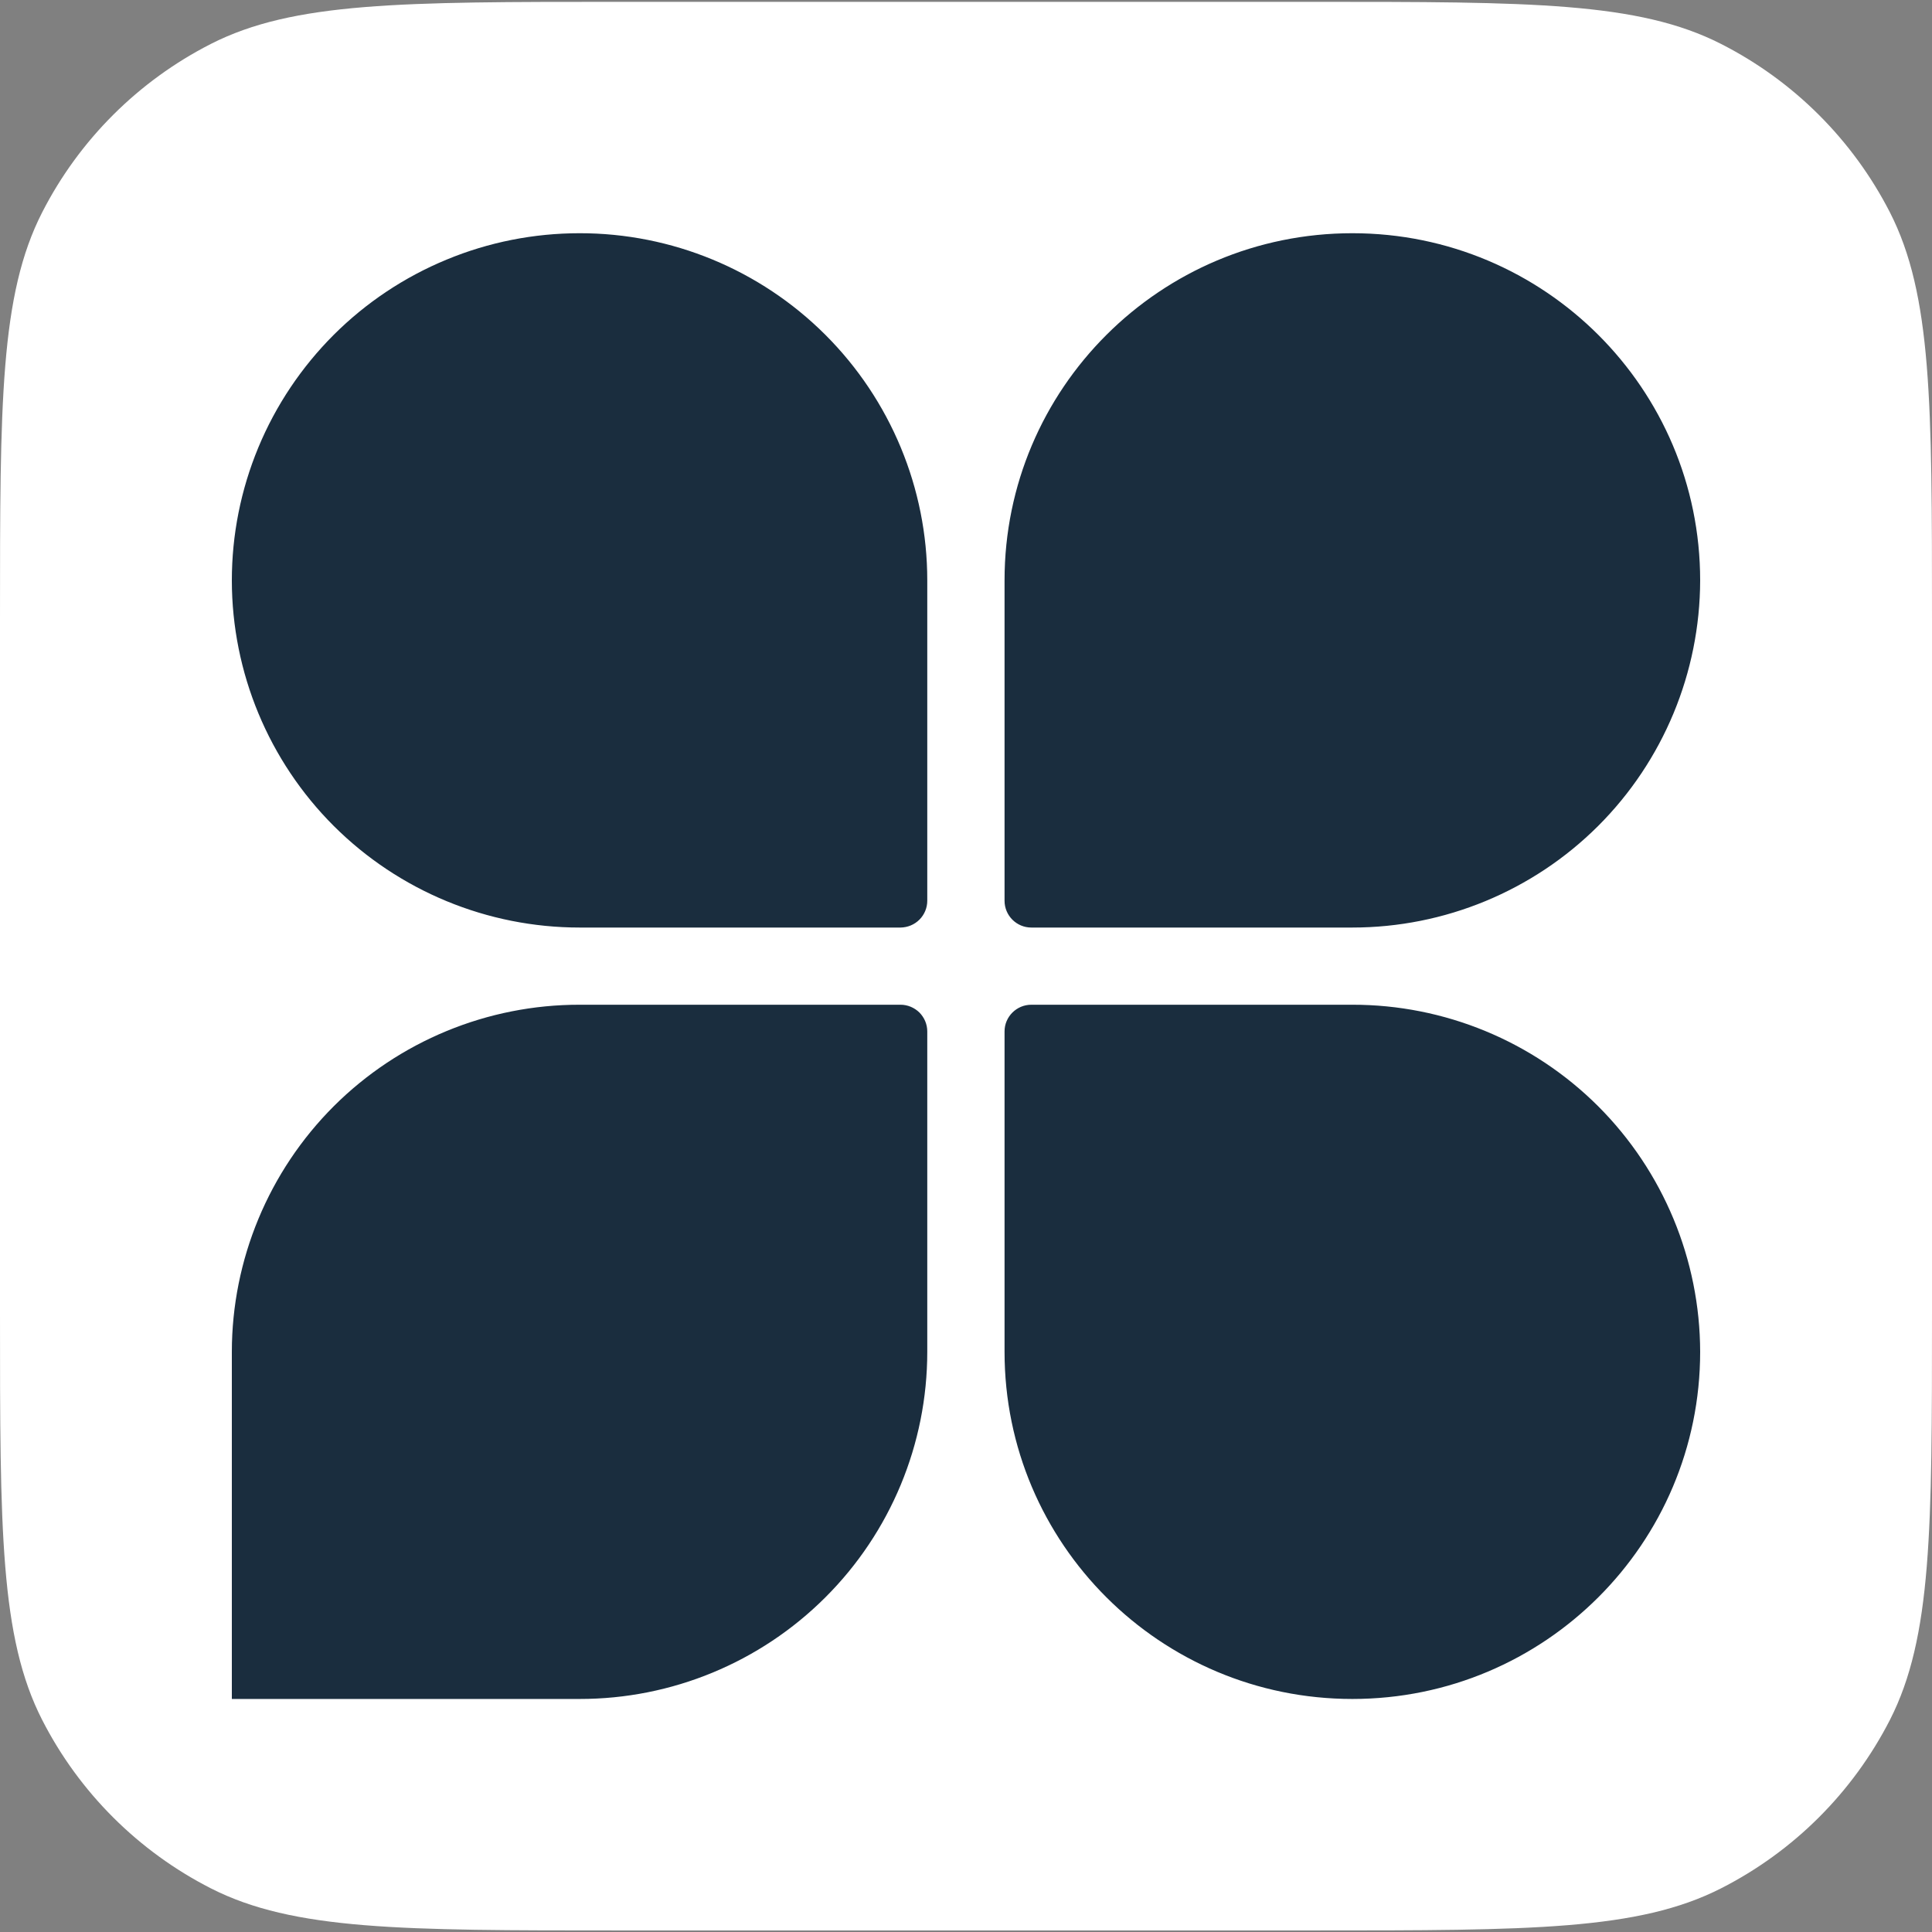
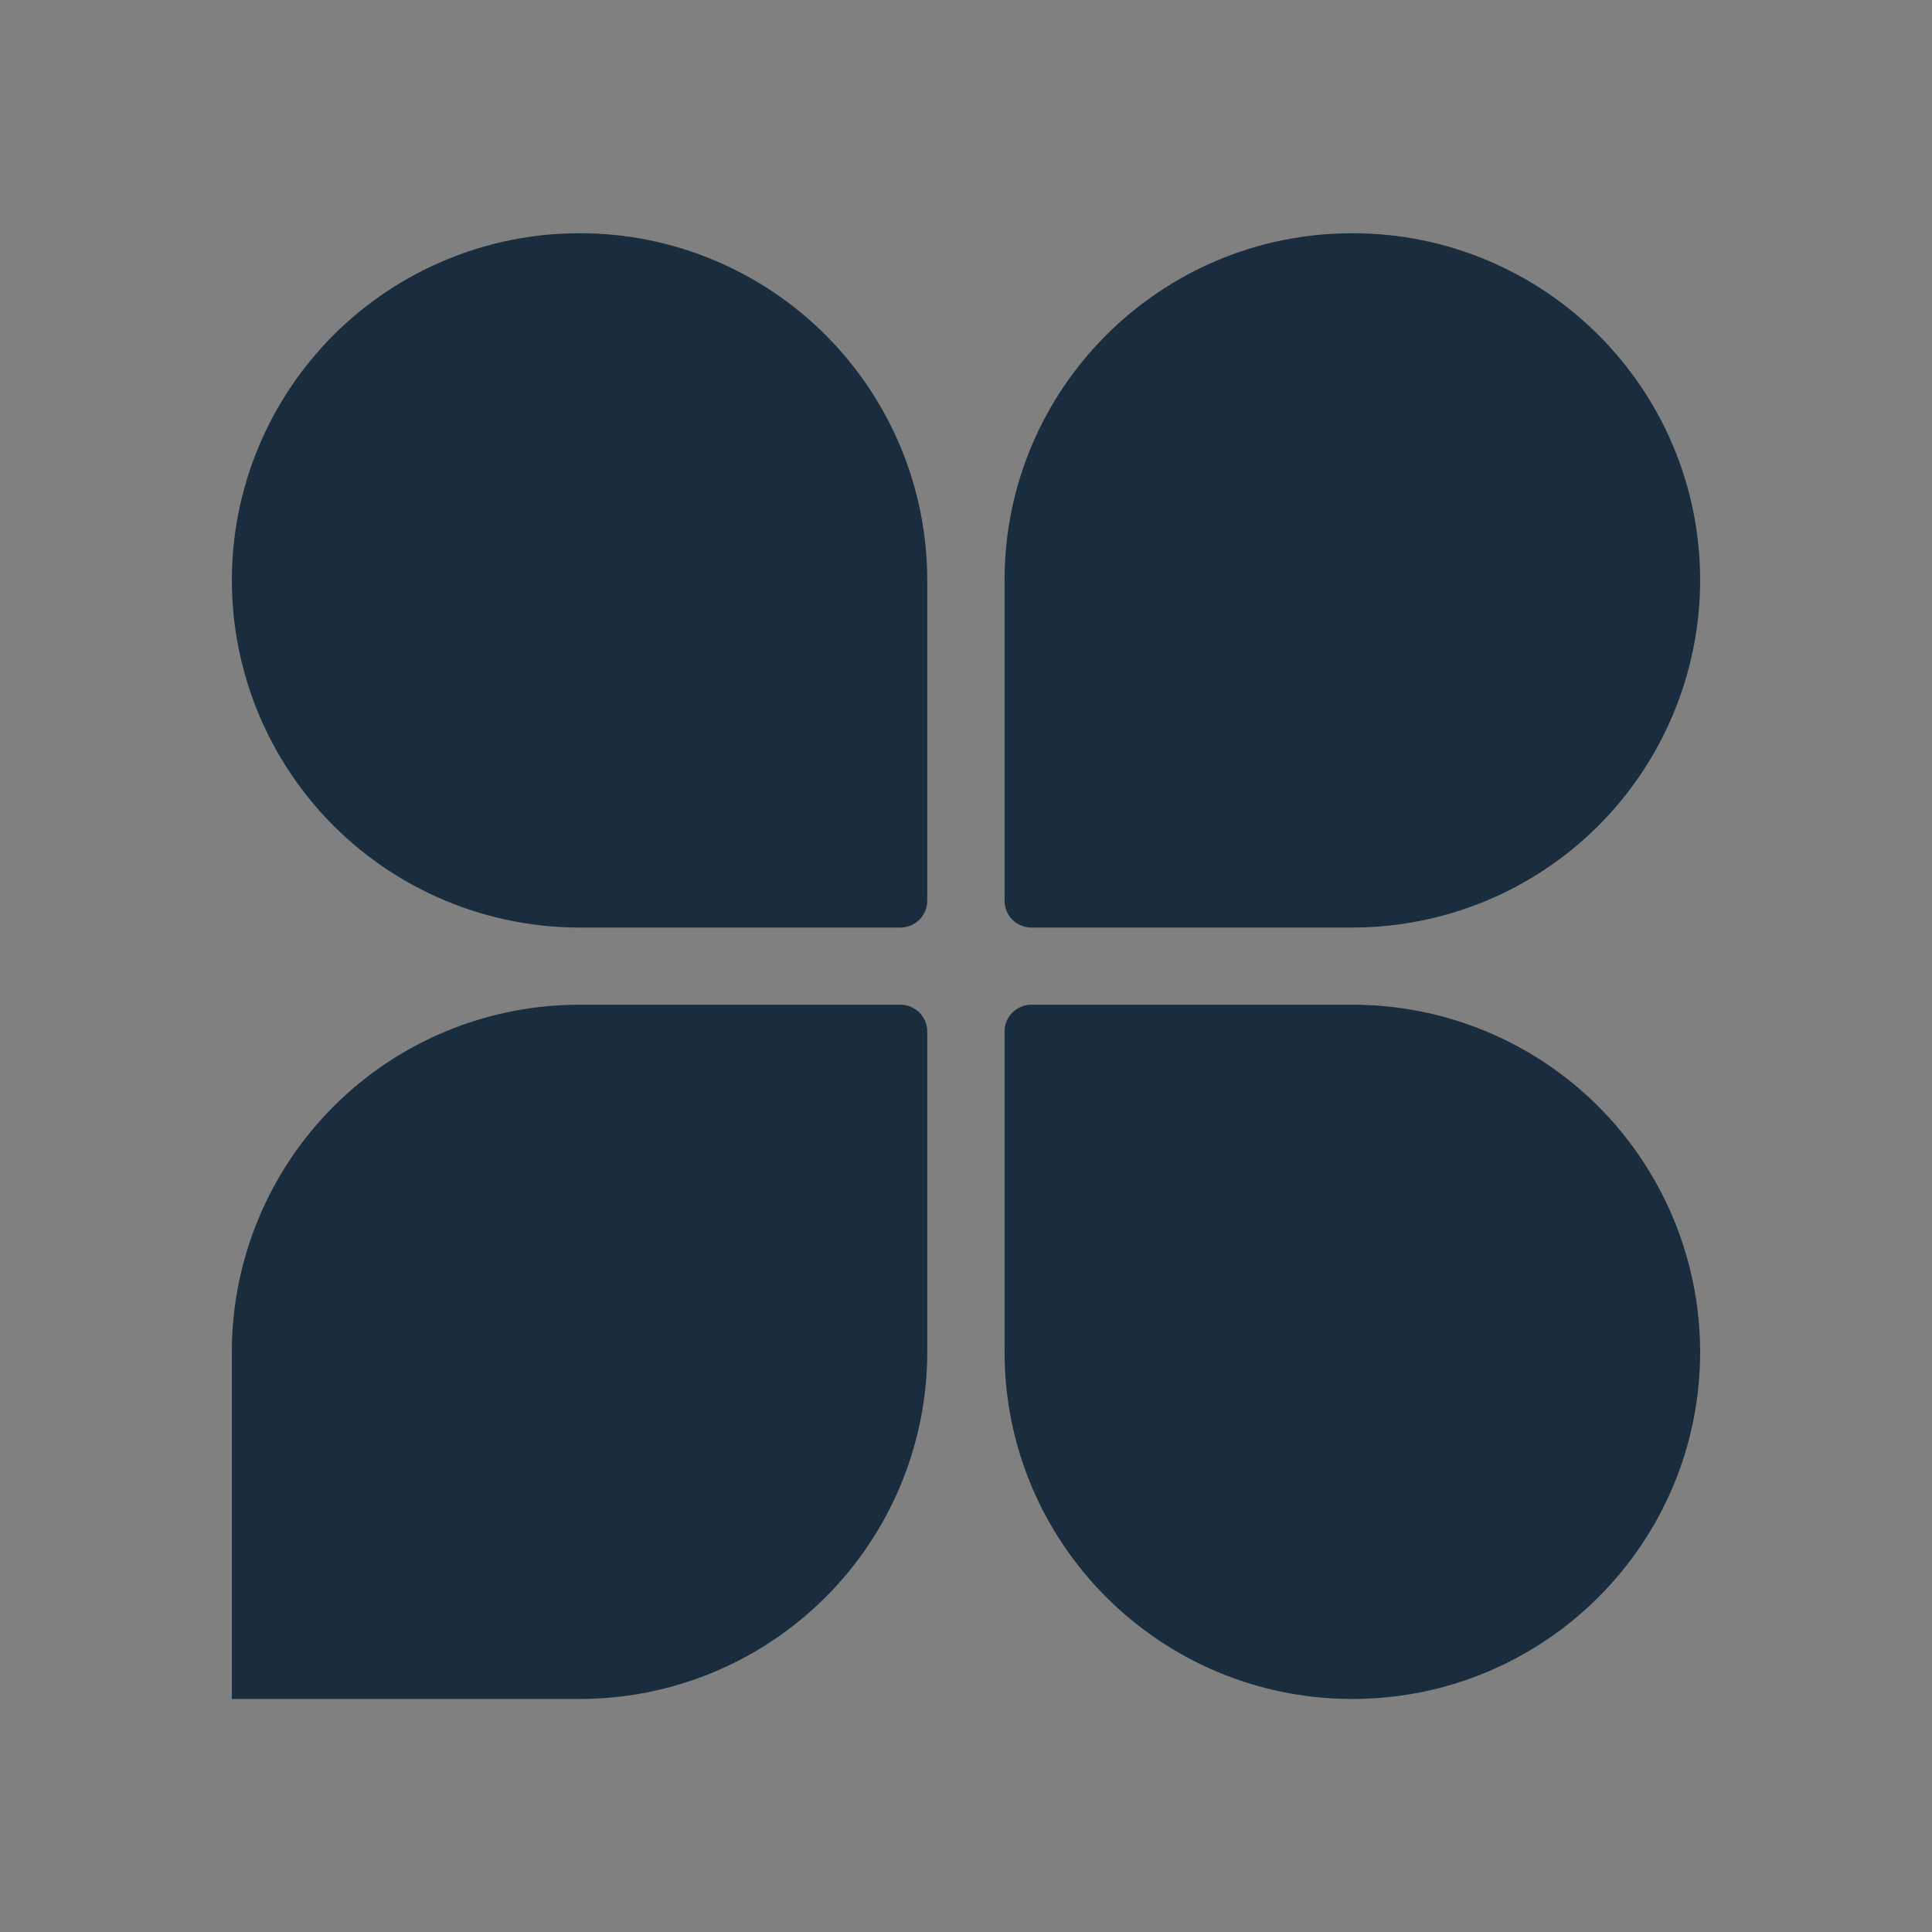
<svg xmlns="http://www.w3.org/2000/svg" width="21" height="21" viewBox="0 0 21 21" fill="none">
  <rect x="0" y="0" width="21" height="21" fill="#808080" stroke="none" />
-   <path d="M0 6.728C0 4.381 -8.9407e-08 3.206 0.458 2.309C0.861 1.52 1.504 0.879 2.293 0.477C3.192 0.02 4.368 0.02 6.72 0.02H14.28C16.632 0.02 17.808 0.02 18.706 0.477C19.497 0.879 20.139 1.52 20.543 2.309C21 3.206 21 4.38 21 6.728V14.275C21 16.622 21 17.797 20.543 18.694C20.139 19.483 19.497 20.124 18.706 20.526C17.808 20.983 16.632 20.983 14.28 20.983H6.72C4.368 20.983 3.192 20.983 2.293 20.526C1.504 20.124 0.861 19.483 0.458 18.694C-8.9407e-08 17.797 0 16.623 0 14.275V6.728Z" fill="white" />
  <path d="M10.919 11.211C10.919 11.051 11.05 10.921 11.21 10.921H14.7C15.701 10.92 16.662 11.317 17.371 12.024C18.079 12.732 18.478 13.692 18.48 14.693C18.48 16.778 16.788 18.467 14.7 18.467C12.611 18.467 10.919 16.778 10.919 14.694V11.211ZM10.919 9.791C10.919 9.952 11.05 10.082 11.21 10.082H14.7C15.701 10.082 16.662 9.685 17.371 8.978C18.079 8.271 18.478 7.311 18.48 6.309C18.48 4.224 16.788 2.535 14.7 2.535C12.611 2.535 10.919 4.225 10.919 6.308V9.791ZM10.079 11.211C10.079 11.134 10.048 11.061 9.994 11.006C9.939 10.952 9.865 10.921 9.789 10.921H6.3C5.298 10.92 4.337 11.317 3.628 12.024C2.92 12.732 2.521 13.692 2.52 14.693L2.52 18.467H6.3C7.301 18.468 8.262 18.071 8.971 17.363C9.68 16.656 10.079 15.696 10.079 14.694V11.211ZM10.079 9.791C10.079 9.868 10.048 9.942 9.994 9.996C9.939 10.051 9.865 10.081 9.789 10.082H6.3C5.298 10.082 4.337 9.685 3.628 8.978C2.92 8.271 2.521 7.311 2.52 6.309C2.52 5.813 2.618 5.322 2.808 4.864C2.998 4.406 3.277 3.99 3.628 3.639C3.979 3.289 4.396 3.011 4.854 2.822C5.312 2.632 5.804 2.535 6.3 2.535C7.301 2.534 8.262 2.931 8.971 3.639C9.68 4.347 10.079 5.307 10.079 6.308V9.791Z" fill="#1A2D3E" />
</svg>